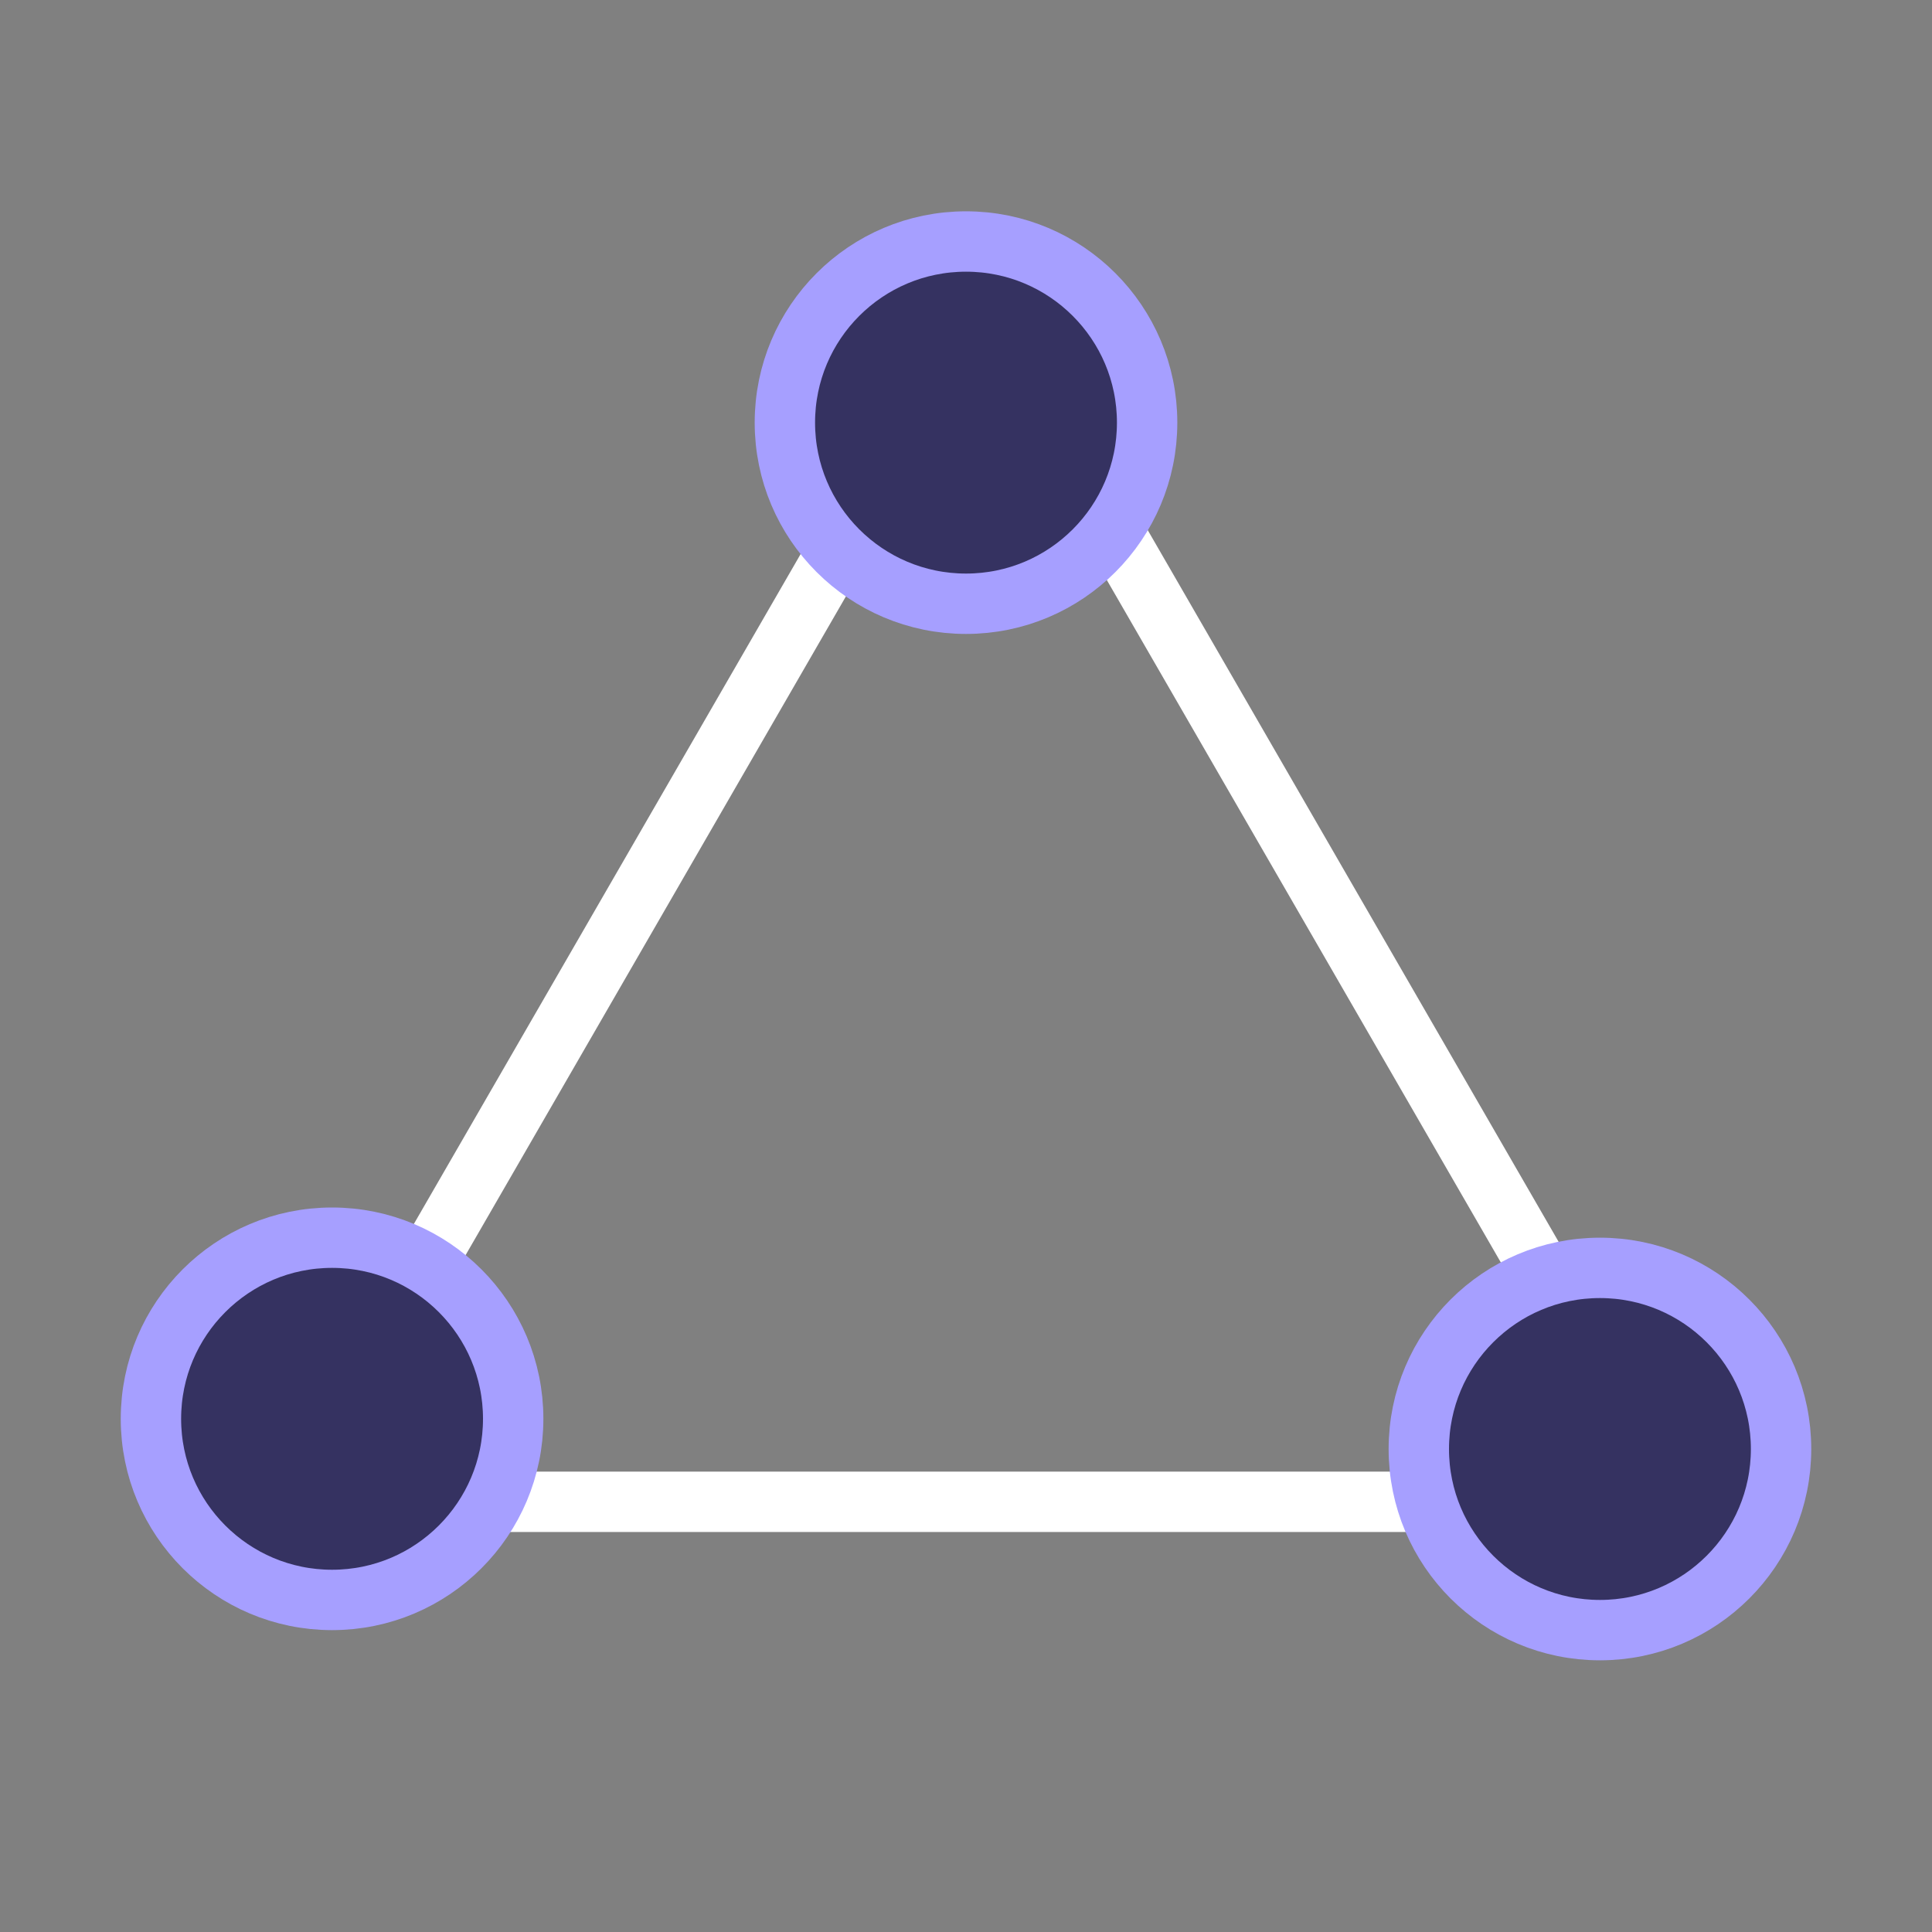
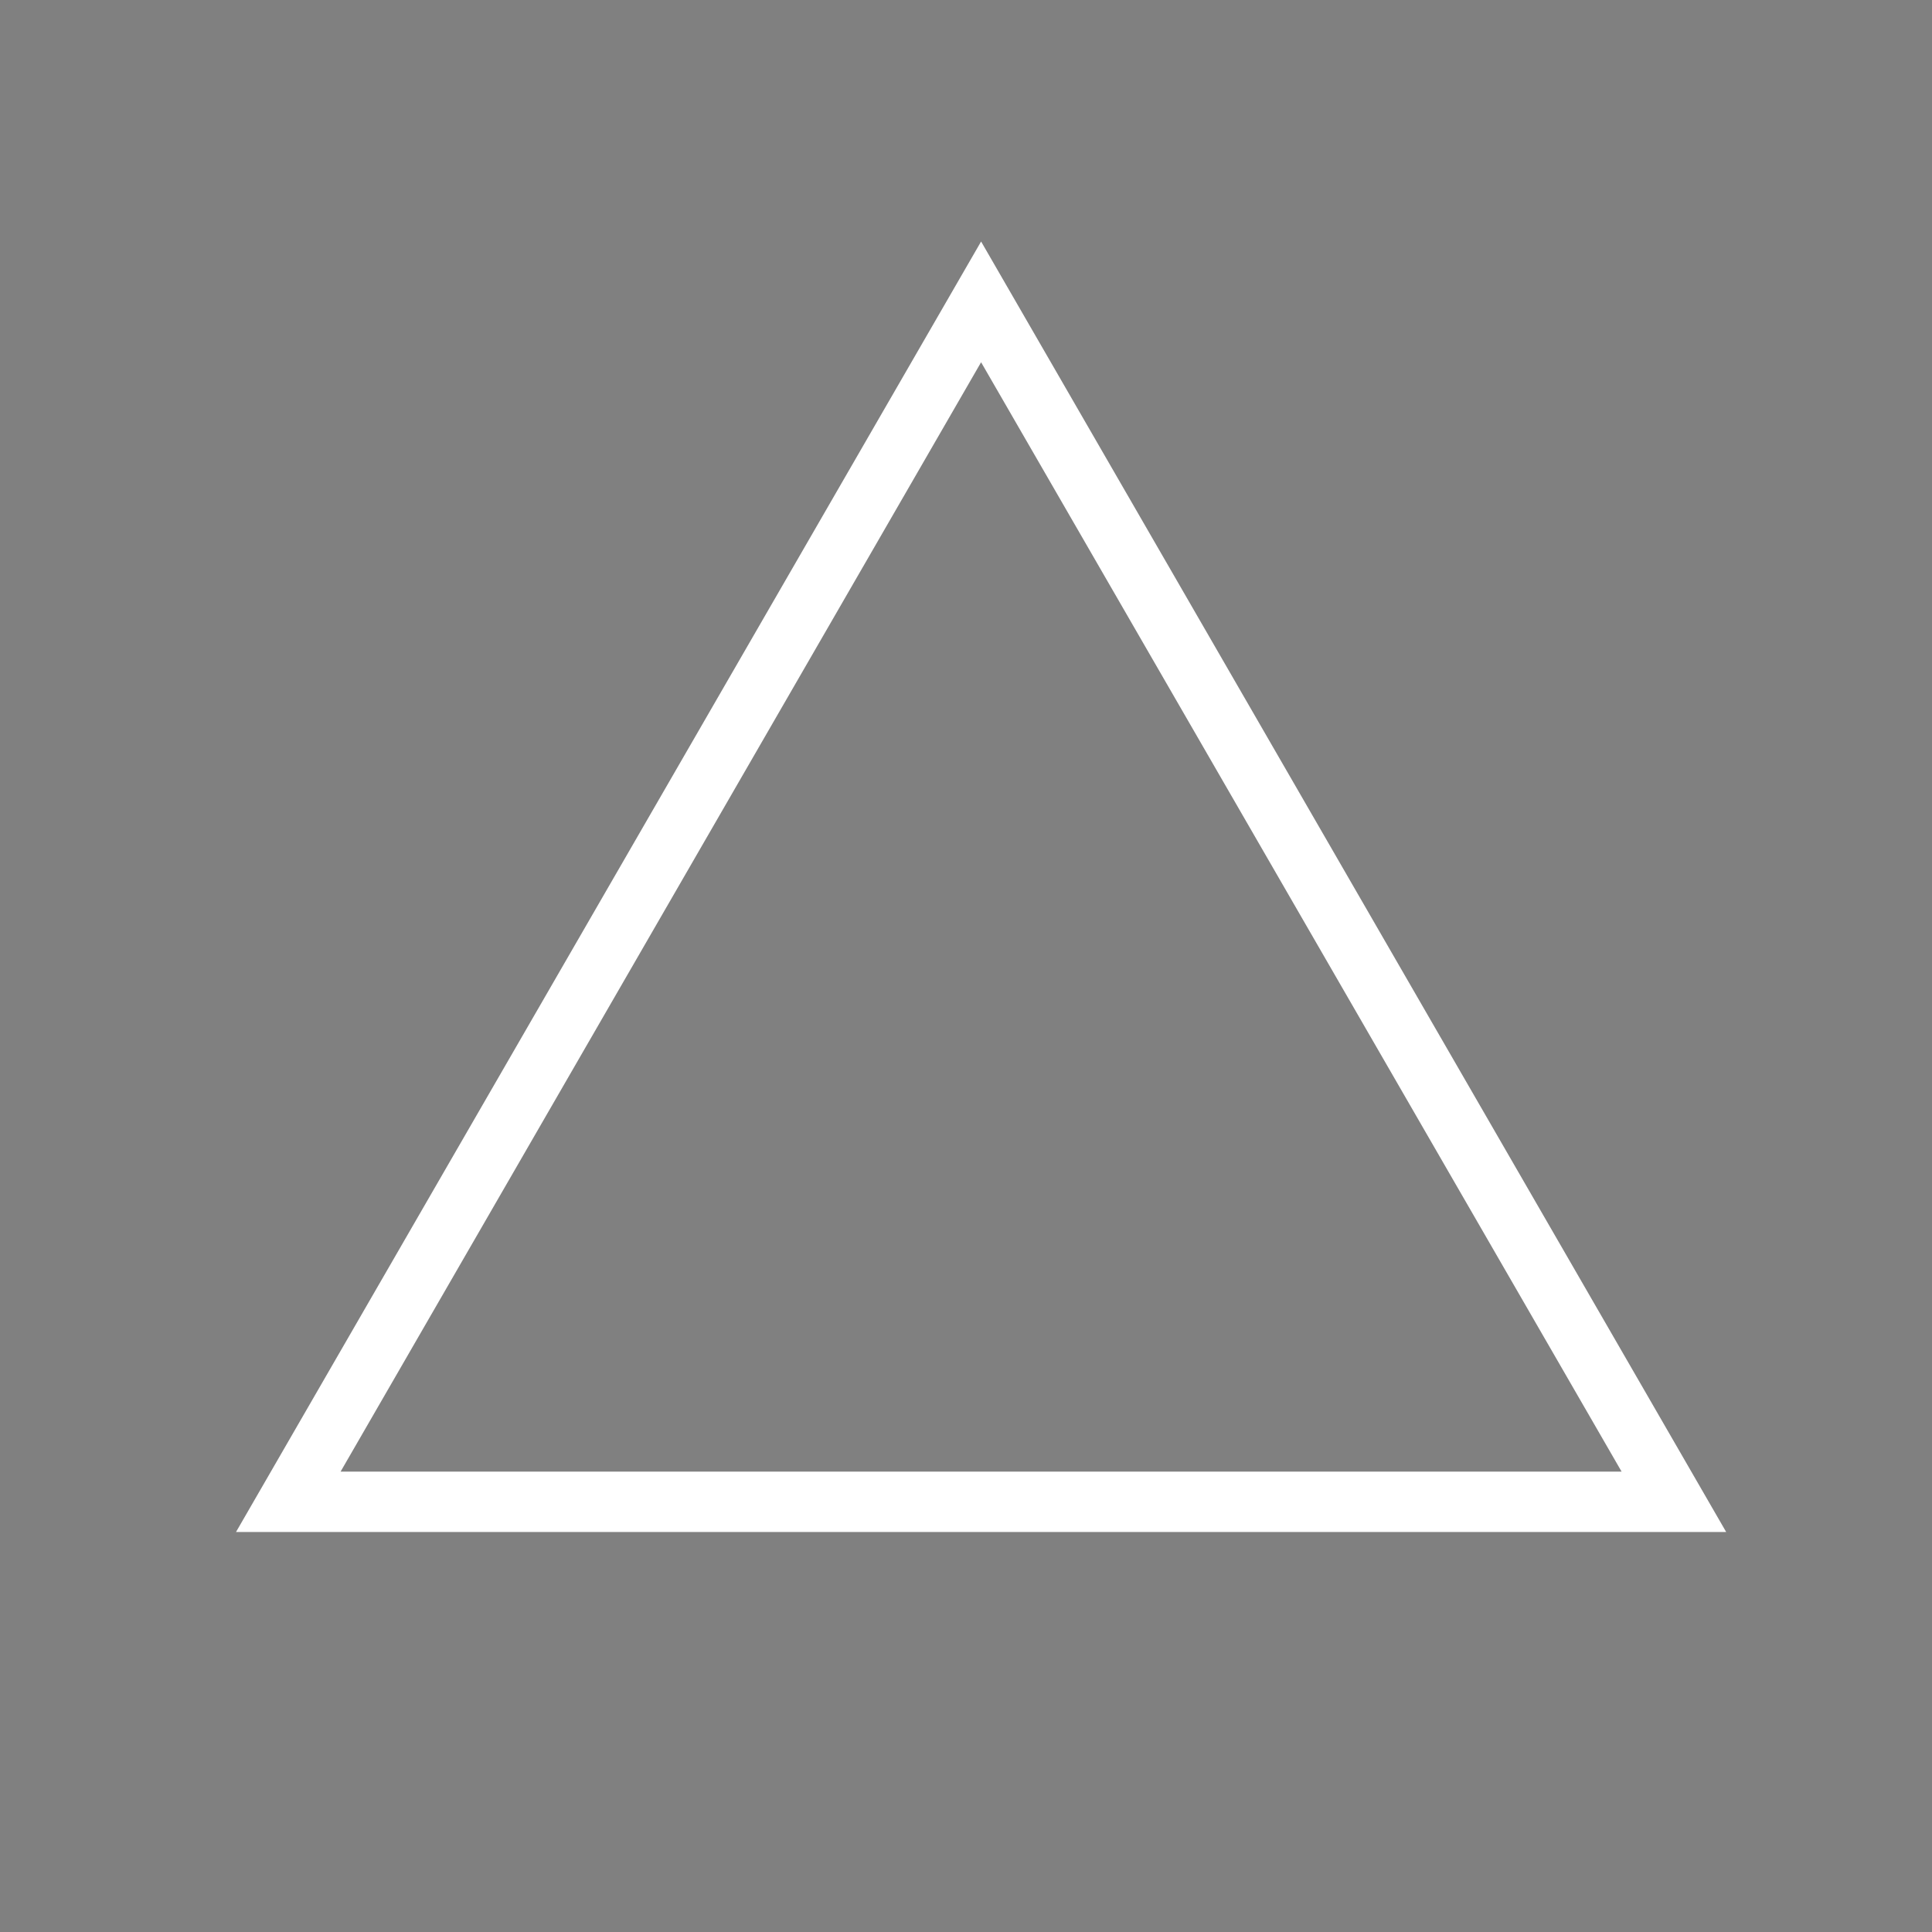
<svg xmlns="http://www.w3.org/2000/svg" width="64" height="64" viewBox="0 0 64 64" fill="none">
  <rect x="0" y="0" width="64" height="64" fill="#808080" stroke="none" />
-   <path d="M33.366 11.5L32.5 10L31.634 11.5L10.416 48.25L9.55 49.75H11.282H53.718H55.45L54.584 48.25L33.366 11.5Z" stroke="white" stroke-width="2" />
-   <circle cx="32" cy="14" r="6" fill="#353261" stroke="#A69FFF" stroke-width="2" />
-   <circle cx="53" cy="48" r="6" fill="#353261" stroke="#A69FFF" stroke-width="2" />
-   <circle cx="11" cy="47" r="6" fill="#353261" stroke="#A69FFF" stroke-width="2" />
+   <path d="M33.366 11.5L32.5 10L31.634 11.5L10.416 48.25L9.55 49.75H11.282H53.718H55.45L54.584 48.25L33.366 11.5" stroke="white" stroke-width="2" />
</svg>